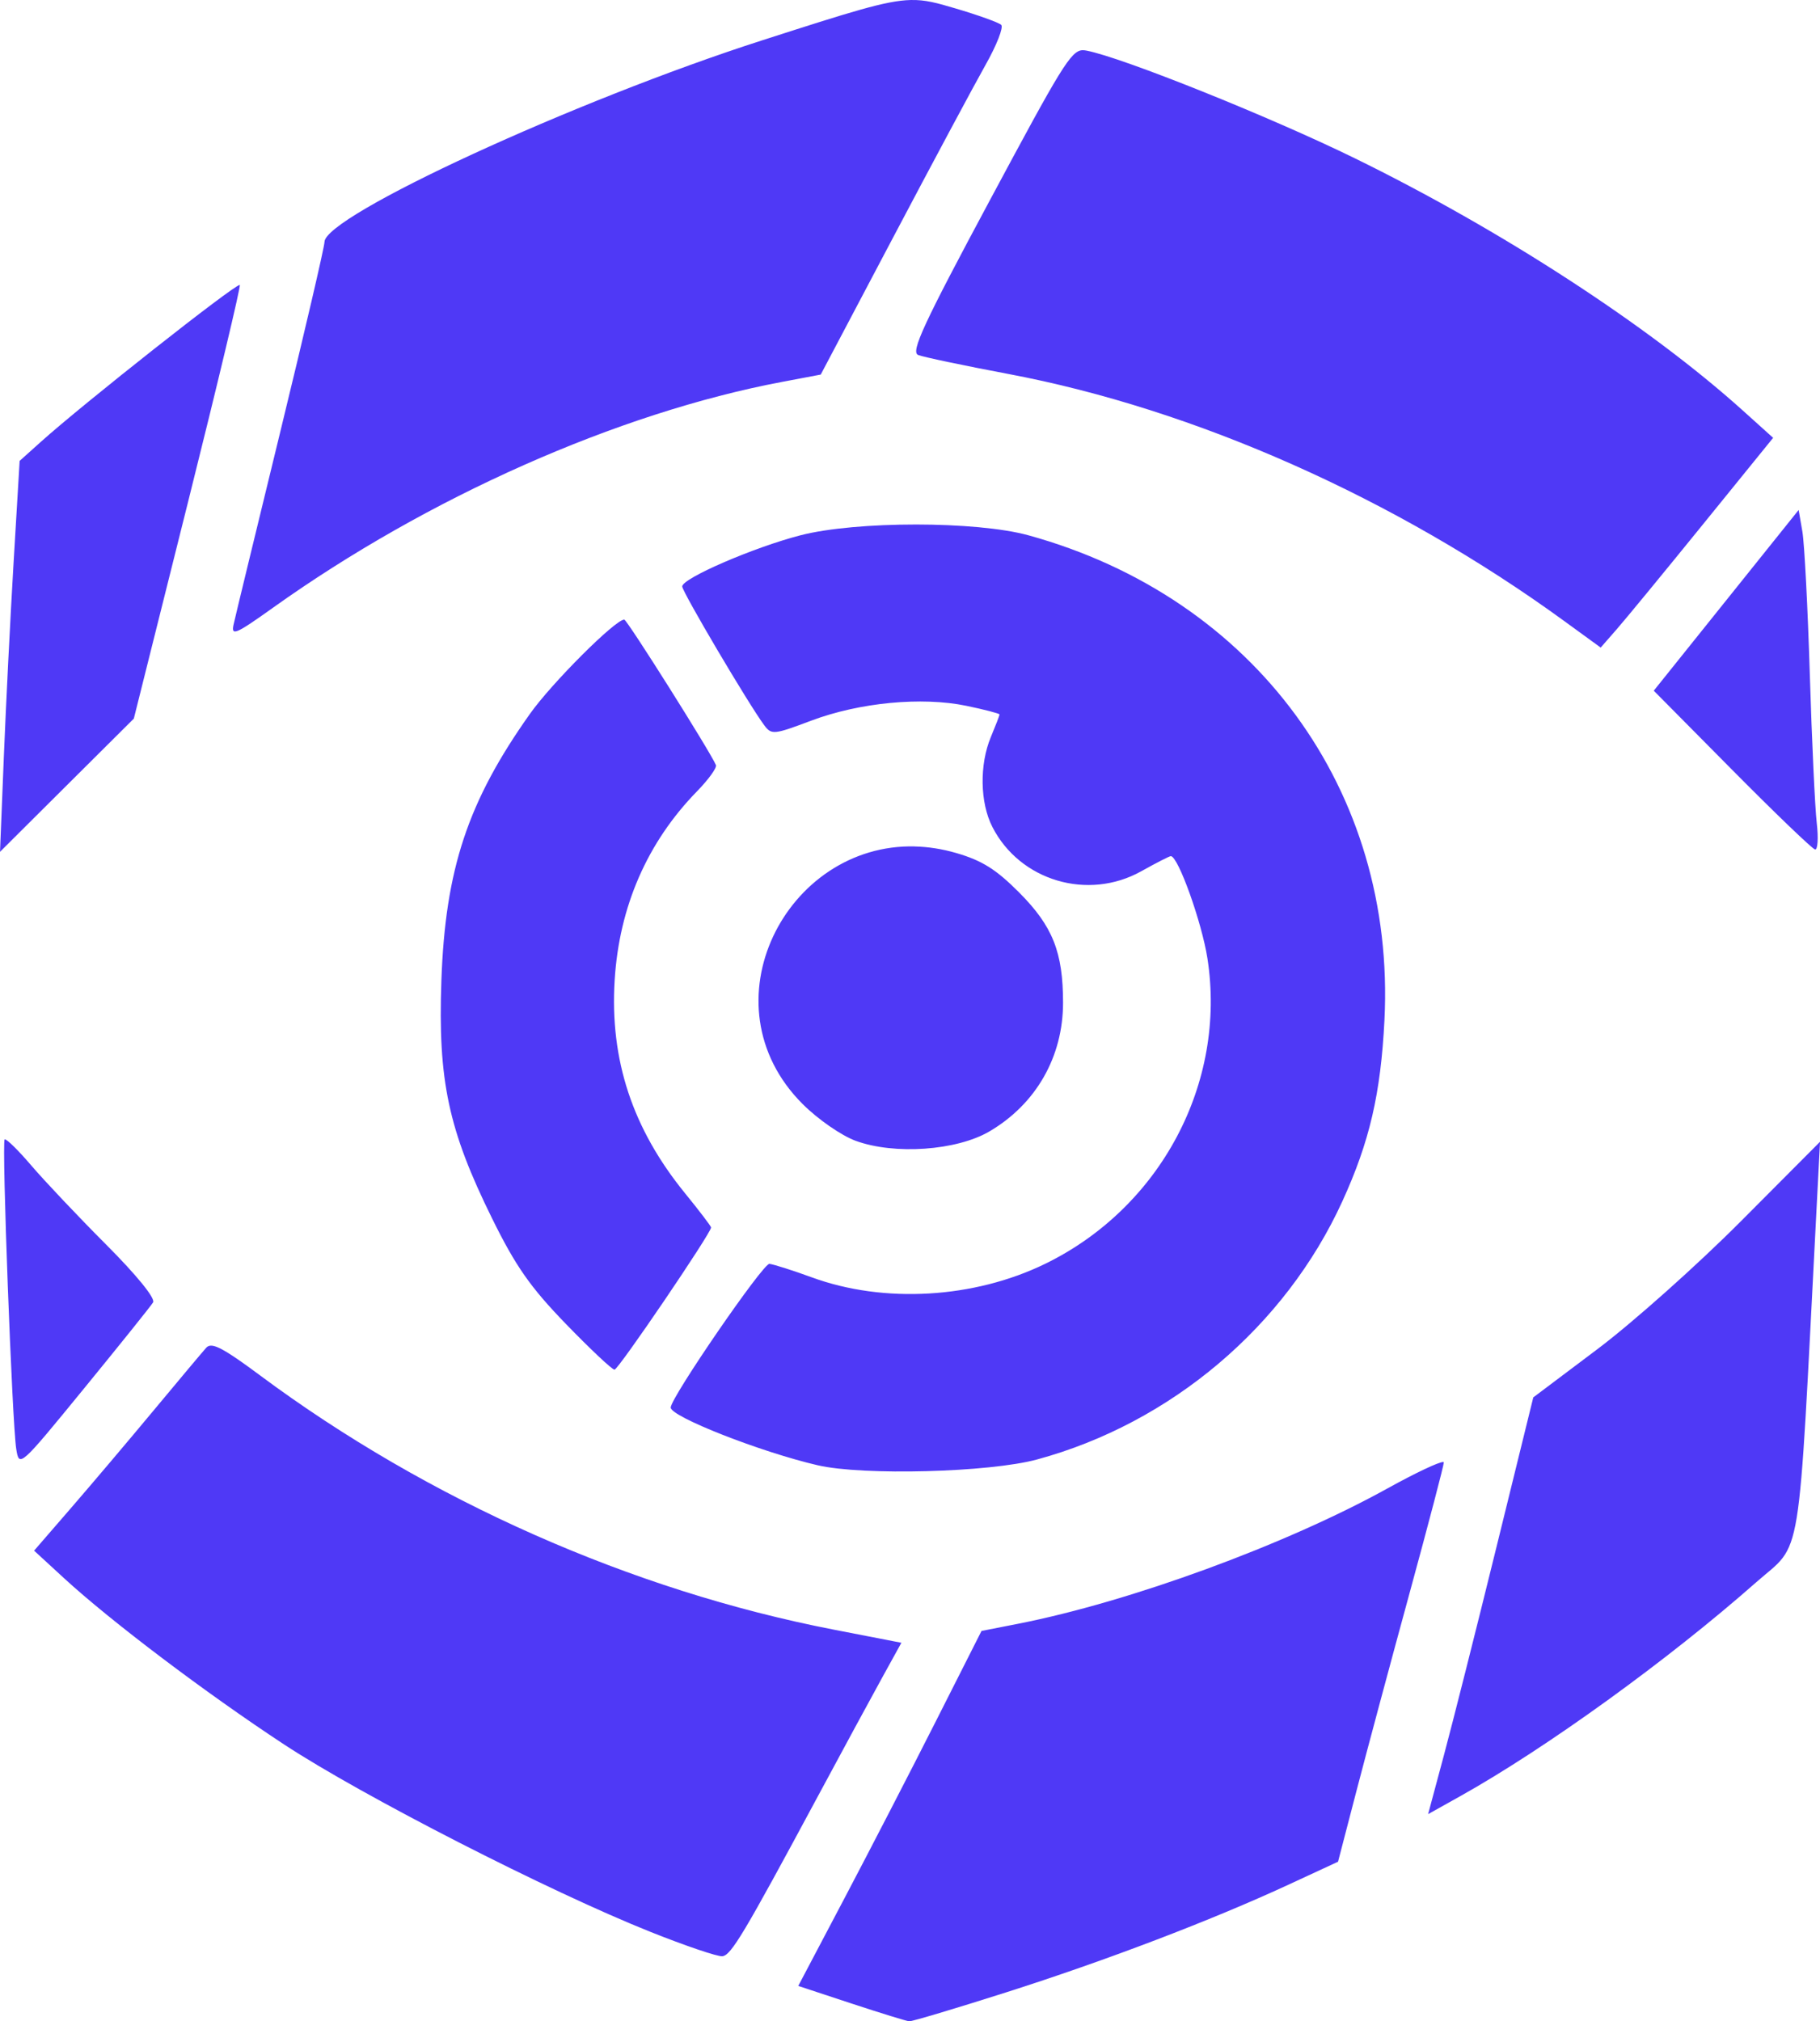
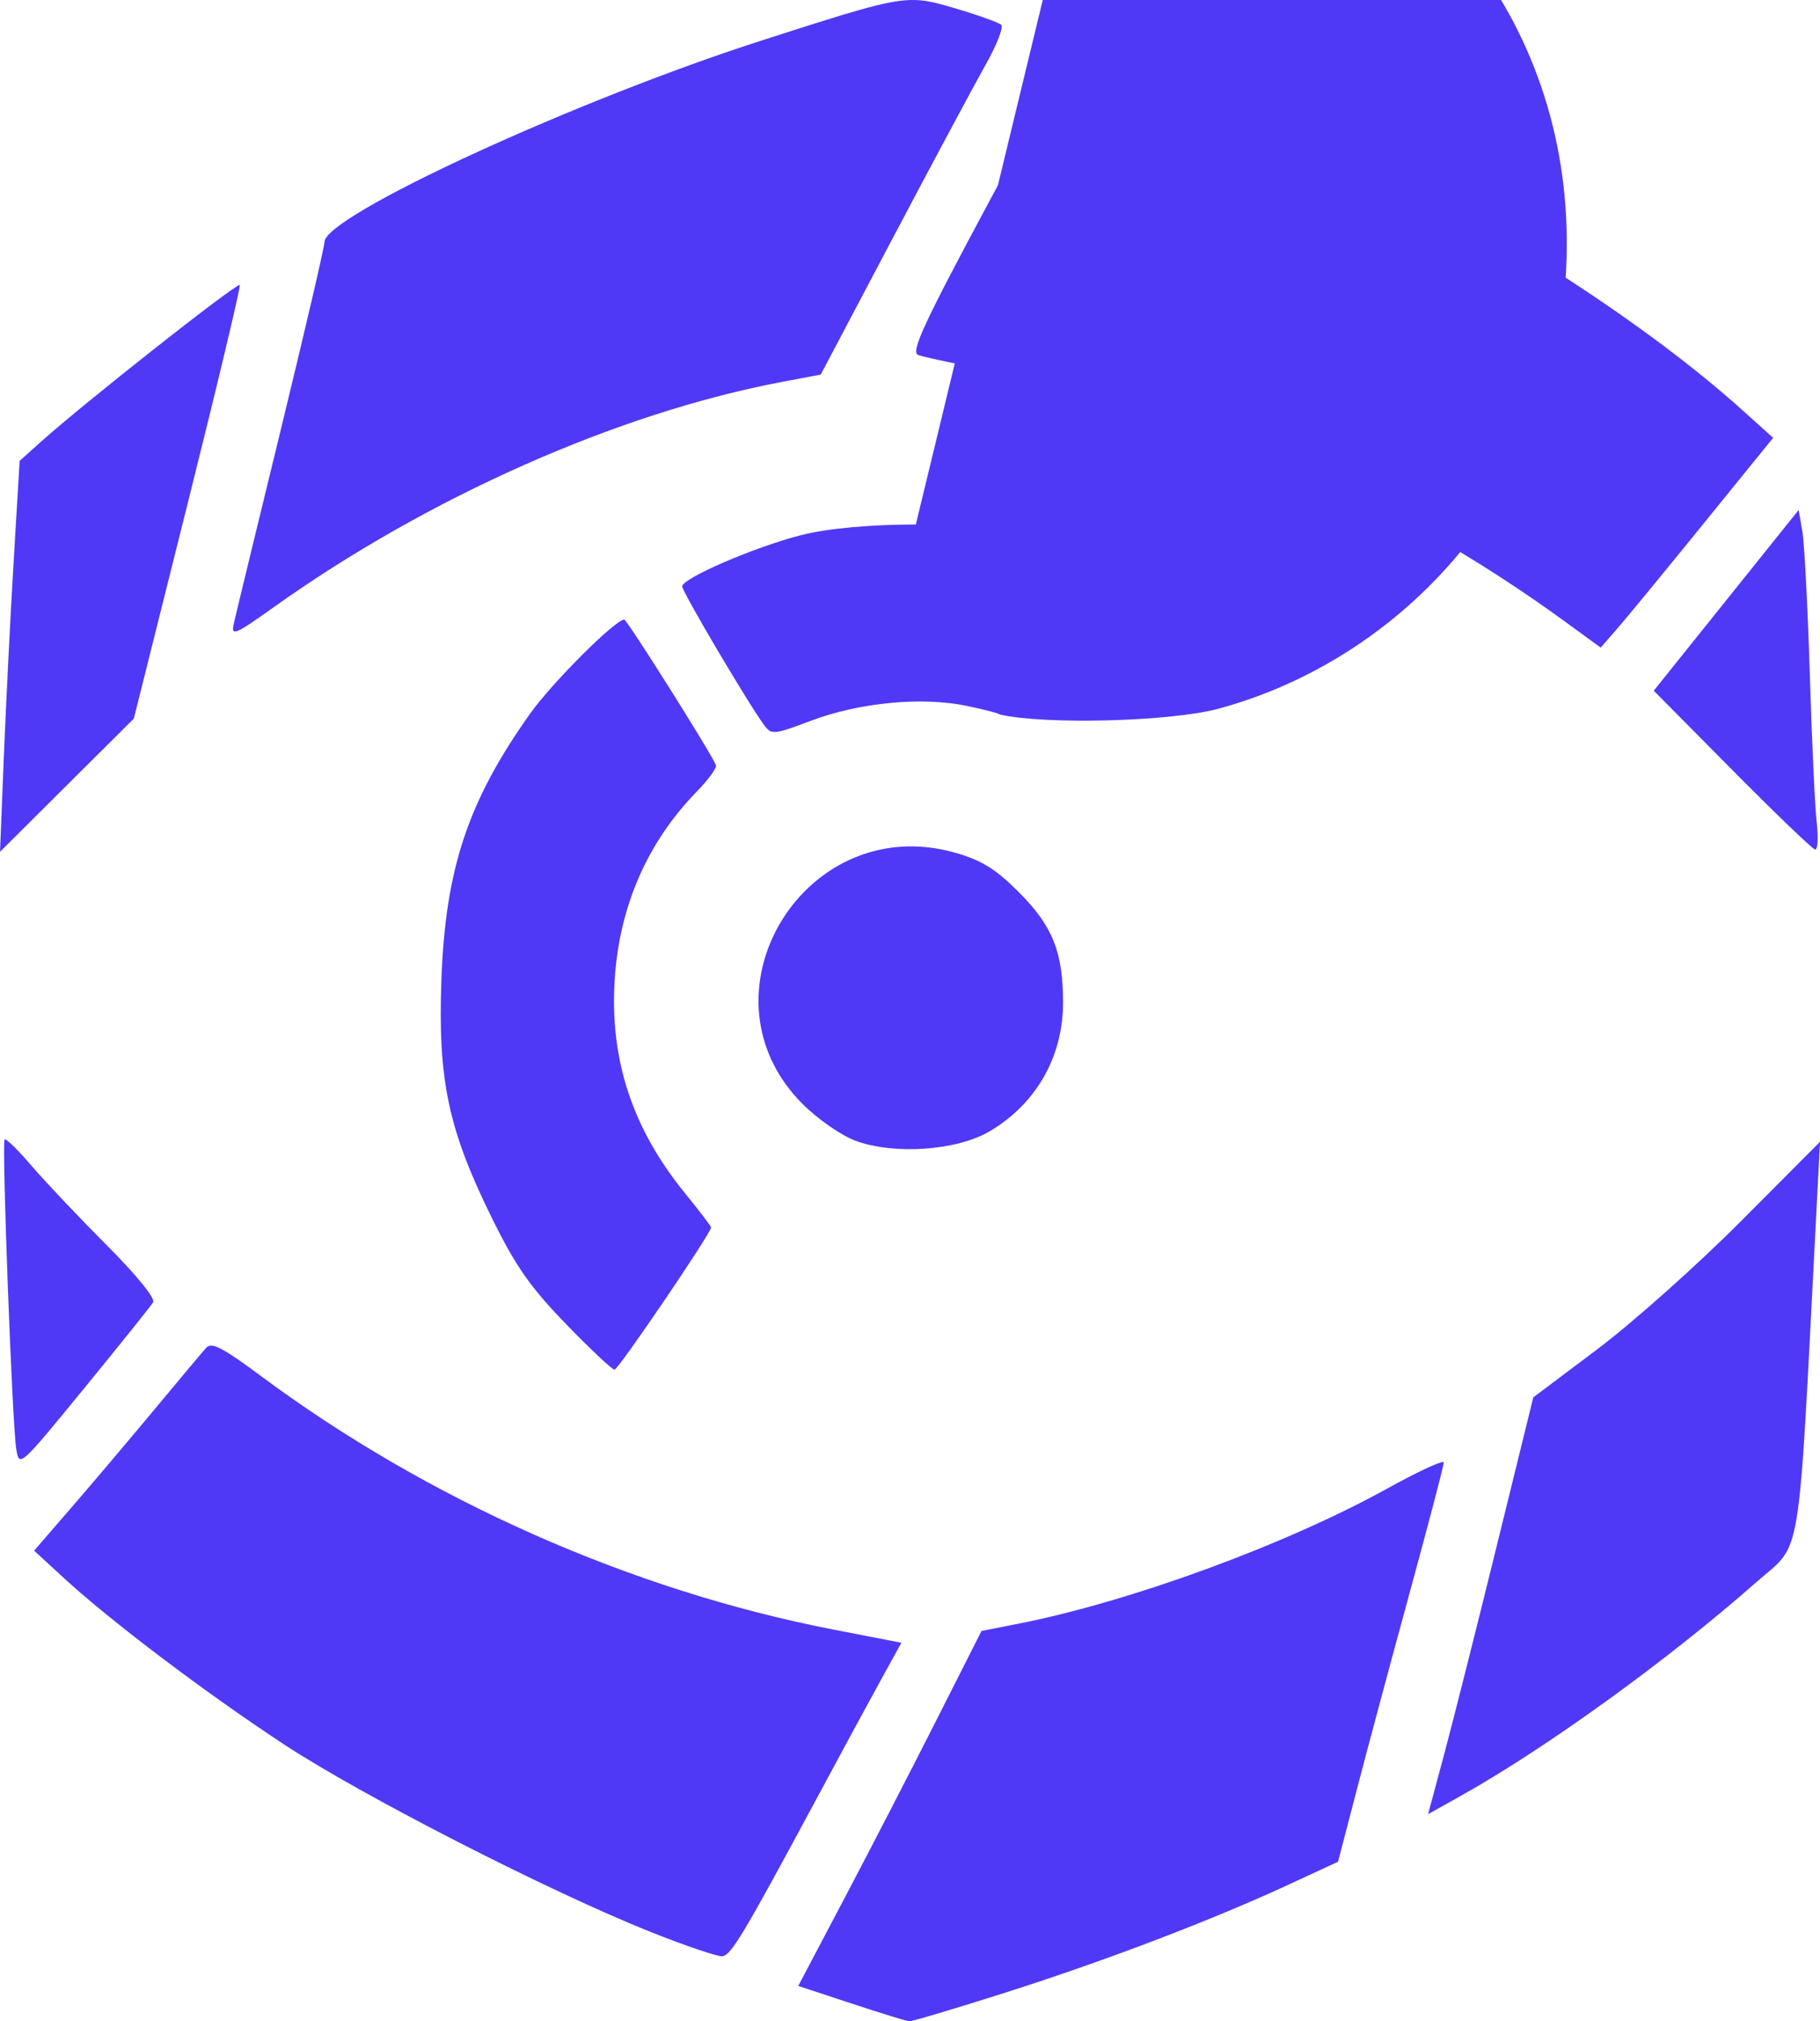
<svg xmlns="http://www.w3.org/2000/svg" width="83.461mm" height="92.689mm" viewBox="0 0 83.461 92.689" version="1.1" id="svg1" xml:space="preserve">
  <defs id="defs1" />
  <g id="layer1" transform="translate(-93.093,-127.509)">
-     <path id="path1" style="fill:#4f39f6;fill-opacity:1" d="m 134.846,127.51 c -1.135,0.029 -2.698,0.529 -6.816,1.853 -8.593,2.763 -20.057,8.047 -20.057,9.244 0,0.215 -0.907,4.109 -2.015,8.654 -1.109,4.544 -2.077,8.541 -2.152,8.882 -0.121,0.549 0.085,0.462 1.81,-0.769 7.094,-5.062 15.809,-8.928 23.327,-10.35 l 1.787,-0.338 3.317,-6.283 c 1.824,-3.455 3.733,-7.019 4.242,-7.92 0.509,-0.9 0.832,-1.726 0.717,-1.834 -0.115,-0.108 -1.069,-0.451 -2.12,-0.76 -0.832,-0.245 -1.359,-0.397 -2.04,-0.379 z m 7.9,2.301 c -0.545,0.008 -1.011,0.824 -4.242,6.847 -3.067,5.717 -3.657,6.989 -3.307,7.129 0.234,0.094 2.092,0.485 4.129,0.869 8.56,1.614 17.77,5.707 25.5,11.332 l 1.671,1.216 0.735,-0.84 c 0.404,-0.462 2.184,-2.626 3.954,-4.809 l 3.219,-3.969 -1.4,-1.261 c -4.305,-3.877 -11.078,-8.278 -17.805,-11.569 -3.893,-1.905 -10.648,-4.614 -12.281,-4.926 -0.061,-0.012 -0.118,-0.019 -0.175,-0.019 z m -38.658,10.763 c -0.271,0 -7.175,5.446 -9.123,7.197 l -0.971,0.872 -0.276,4.63 c -0.152,2.547 -0.354,6.58 -0.45,8.963 l -0.174,4.333 3.068,-3.054 3.068,-3.053 2.489,-9.944 c 1.369,-5.469 2.435,-9.945 2.37,-9.945 z m 71.487,10.32 -3.322,4.144 -3.322,4.144 3.587,3.621 c 1.973,1.992 3.687,3.639 3.81,3.66 0.123,0.021 0.158,-0.527 0.077,-1.218 -0.081,-0.691 -0.224,-3.757 -0.318,-6.813 -0.094,-3.056 -0.247,-6.002 -0.341,-6.548 z m -40.485,0.667 c -1.994,-2.1e-4 -4.009,0.164 -5.288,0.494 -2.133,0.549 -5.424,1.972 -5.424,2.346 0,0.247 3.051,5.411 3.758,6.36 0.336,0.452 0.437,0.442 2.153,-0.204 2.216,-0.834 5.071,-1.107 7.119,-0.682 0.824,0.171 1.5,0.347 1.521,0.395 l 5.1e-4,5.1e-4 v 5.2e-4 5.2e-4 5.1e-4 c 0,0.045 -0.179,0.509 -0.397,1.031 -0.529,1.267 -0.501,3.01 0.067,4.123 1.261,2.473 4.383,3.402 6.832,2.034 0.681,-0.381 1.289,-0.692 1.352,-0.692 0.337,0 1.424,3.038 1.681,4.696 0.884,5.712 -2.152,11.421 -7.443,13.999 -3.261,1.589 -7.387,1.83 -10.689,0.624 -0.873,-0.319 -1.753,-0.599 -1.955,-0.623 -0.288,-0.034 -4.527,6.135 -4.527,6.589 0,0.421 4.133,2.044 6.747,2.649 v -5.1e-4 c 2.076,0.48 7.869,0.327 10.054,-0.267 6.133,-1.666 11.375,-6.098 13.997,-11.834 1.25,-2.735 1.761,-4.931 1.932,-8.306 0.533,-10.541 -5.957,-19.381 -16.326,-22.239 -1.195,-0.329 -3.169,-0.494 -5.163,-0.495 z m -13.37,4.36 c -0.413,-4.5e-4 -3.32,2.905 -4.326,4.324 -2.849,4.018 -3.88,7.122 -4.06,12.227 -0.162,4.588 0.32,6.846 2.329,10.917 1.079,2.187 1.751,3.147 3.379,4.829 1.118,1.154 2.122,2.099 2.231,2.099 0.175,0 4.429,-6.263 4.429,-6.521 0,-0.055 -0.536,-0.76 -1.192,-1.565 -2.412,-2.961 -3.455,-6.116 -3.23,-9.773 0.207,-3.369 1.493,-6.322 3.773,-8.659 0.529,-0.542 0.921,-1.084 0.872,-1.205 -0.24,-0.582 -4.077,-6.672 -4.204,-6.672 z m 13.33,10.402 c -5.902,-0.151 -9.728,7.235 -5.151,11.812 0.699,0.699 1.777,1.447 2.432,1.687 1.779,0.652 4.628,0.452 6.134,-0.43 2.136,-1.252 3.377,-3.421 3.377,-5.902 0,-2.315 -0.473,-3.506 -2.007,-5.049 -1.059,-1.065 -1.705,-1.471 -2.893,-1.816 -0.648,-0.188 -1.281,-0.285 -1.891,-0.3 z m -41.734,13.434 c -0.004,5.6e-4 -0.007,0.003 -0.01,0.005 -0.138,0.138 0.345,13.02 0.532,14.192 0.137,0.854 0.157,0.836 3.112,-2.779 1.636,-2.001 3.06,-3.775 3.163,-3.943 0.113,-0.183 -0.747,-1.242 -2.147,-2.645 -1.284,-1.287 -2.833,-2.925 -3.443,-3.639 -0.581,-0.68 -1.106,-1.197 -1.207,-1.192 v -5.2e-4 c -6.25e-4,4e-5 -9.71e-4,-8e-5 -0.002,0 z m 83.24,0.109 -3.633,3.648 c -1.998,2.006 -4.957,4.644 -6.575,5.861 l -2.942,2.213 -1.682,6.838 c -0.925,3.761 -2.011,8.061 -2.412,9.555 l -0.729,2.717 1.485,-0.83 c 3.926,-2.195 9.532,-6.248 13.559,-9.801 2.142,-1.89 1.9,-0.404 2.757,-16.894 z m -73.799,9.349 c -0.088,0.004 -0.154,0.038 -0.208,0.098 -0.169,0.188 -1.247,1.473 -2.396,2.855 -1.149,1.382 -2.856,3.399 -3.793,4.481 l -1.703,1.967 1.364,1.255 c 2.159,1.985 6.507,5.27 10.101,7.633 3.589,2.358 12.147,6.736 16.801,8.594 1.601,0.639 3.084,1.142 3.296,1.117 0.404,-0.048 0.982,-1.016 4.371,-7.319 1.135,-2.11 2.462,-4.561 2.951,-5.446 l 0.888,-1.61 -3.107,-0.603 c -9.271,-1.799 -18.595,-5.931 -26.297,-11.653 -1.353,-1.005 -1.954,-1.382 -2.269,-1.368 z m 56.517,5.337 c -0.19,-0.01 -1.264,0.496 -2.55,1.208 -4.674,2.587 -11.805,5.2 -16.95,6.21 l -1.671,0.328 -2.088,4.129 c -1.148,2.271 -3.039,5.933 -4.202,8.139 l -2.114,4.01 2.433,0.803 c 1.338,0.441 2.535,0.81 2.658,0.819 0.124,0.009 2.113,-0.585 4.421,-1.32 4.591,-1.462 9.438,-3.31 12.971,-4.946 l 2.271,-1.052 0.853,-3.278 c 0.469,-1.803 1.56,-5.869 2.425,-9.035 0.865,-3.166 1.572,-5.864 1.572,-5.996 0,-0.012 -0.01,-0.019 -0.029,-0.02 z" />
+     <path id="path1" style="fill:#4f39f6;fill-opacity:1" d="m 134.846,127.51 c -1.135,0.029 -2.698,0.529 -6.816,1.853 -8.593,2.763 -20.057,8.047 -20.057,9.244 0,0.215 -0.907,4.109 -2.015,8.654 -1.109,4.544 -2.077,8.541 -2.152,8.882 -0.121,0.549 0.085,0.462 1.81,-0.769 7.094,-5.062 15.809,-8.928 23.327,-10.35 l 1.787,-0.338 3.317,-6.283 c 1.824,-3.455 3.733,-7.019 4.242,-7.92 0.509,-0.9 0.832,-1.726 0.717,-1.834 -0.115,-0.108 -1.069,-0.451 -2.12,-0.76 -0.832,-0.245 -1.359,-0.397 -2.04,-0.379 z m 7.9,2.301 c -0.545,0.008 -1.011,0.824 -4.242,6.847 -3.067,5.717 -3.657,6.989 -3.307,7.129 0.234,0.094 2.092,0.485 4.129,0.869 8.56,1.614 17.77,5.707 25.5,11.332 l 1.671,1.216 0.735,-0.84 c 0.404,-0.462 2.184,-2.626 3.954,-4.809 l 3.219,-3.969 -1.4,-1.261 c -4.305,-3.877 -11.078,-8.278 -17.805,-11.569 -3.893,-1.905 -10.648,-4.614 -12.281,-4.926 -0.061,-0.012 -0.118,-0.019 -0.175,-0.019 z m -38.658,10.763 c -0.271,0 -7.175,5.446 -9.123,7.197 l -0.971,0.872 -0.276,4.63 c -0.152,2.547 -0.354,6.58 -0.45,8.963 l -0.174,4.333 3.068,-3.054 3.068,-3.053 2.489,-9.944 c 1.369,-5.469 2.435,-9.945 2.37,-9.945 z m 71.487,10.32 -3.322,4.144 -3.322,4.144 3.587,3.621 c 1.973,1.992 3.687,3.639 3.81,3.66 0.123,0.021 0.158,-0.527 0.077,-1.218 -0.081,-0.691 -0.224,-3.757 -0.318,-6.813 -0.094,-3.056 -0.247,-6.002 -0.341,-6.548 z m -40.485,0.667 c -1.994,-2.1e-4 -4.009,0.164 -5.288,0.494 -2.133,0.549 -5.424,1.972 -5.424,2.346 0,0.247 3.051,5.411 3.758,6.36 0.336,0.452 0.437,0.442 2.153,-0.204 2.216,-0.834 5.071,-1.107 7.119,-0.682 0.824,0.171 1.5,0.347 1.521,0.395 l 5.1e-4,5.1e-4 v 5.2e-4 5.2e-4 5.1e-4 v -5.1e-4 c 2.076,0.48 7.869,0.327 10.054,-0.267 6.133,-1.666 11.375,-6.098 13.997,-11.834 1.25,-2.735 1.761,-4.931 1.932,-8.306 0.533,-10.541 -5.957,-19.381 -16.326,-22.239 -1.195,-0.329 -3.169,-0.494 -5.163,-0.495 z m -13.37,4.36 c -0.413,-4.5e-4 -3.32,2.905 -4.326,4.324 -2.849,4.018 -3.88,7.122 -4.06,12.227 -0.162,4.588 0.32,6.846 2.329,10.917 1.079,2.187 1.751,3.147 3.379,4.829 1.118,1.154 2.122,2.099 2.231,2.099 0.175,0 4.429,-6.263 4.429,-6.521 0,-0.055 -0.536,-0.76 -1.192,-1.565 -2.412,-2.961 -3.455,-6.116 -3.23,-9.773 0.207,-3.369 1.493,-6.322 3.773,-8.659 0.529,-0.542 0.921,-1.084 0.872,-1.205 -0.24,-0.582 -4.077,-6.672 -4.204,-6.672 z m 13.33,10.402 c -5.902,-0.151 -9.728,7.235 -5.151,11.812 0.699,0.699 1.777,1.447 2.432,1.687 1.779,0.652 4.628,0.452 6.134,-0.43 2.136,-1.252 3.377,-3.421 3.377,-5.902 0,-2.315 -0.473,-3.506 -2.007,-5.049 -1.059,-1.065 -1.705,-1.471 -2.893,-1.816 -0.648,-0.188 -1.281,-0.285 -1.891,-0.3 z m -41.734,13.434 c -0.004,5.6e-4 -0.007,0.003 -0.01,0.005 -0.138,0.138 0.345,13.02 0.532,14.192 0.137,0.854 0.157,0.836 3.112,-2.779 1.636,-2.001 3.06,-3.775 3.163,-3.943 0.113,-0.183 -0.747,-1.242 -2.147,-2.645 -1.284,-1.287 -2.833,-2.925 -3.443,-3.639 -0.581,-0.68 -1.106,-1.197 -1.207,-1.192 v -5.2e-4 c -6.25e-4,4e-5 -9.71e-4,-8e-5 -0.002,0 z m 83.24,0.109 -3.633,3.648 c -1.998,2.006 -4.957,4.644 -6.575,5.861 l -2.942,2.213 -1.682,6.838 c -0.925,3.761 -2.011,8.061 -2.412,9.555 l -0.729,2.717 1.485,-0.83 c 3.926,-2.195 9.532,-6.248 13.559,-9.801 2.142,-1.89 1.9,-0.404 2.757,-16.894 z m -73.799,9.349 c -0.088,0.004 -0.154,0.038 -0.208,0.098 -0.169,0.188 -1.247,1.473 -2.396,2.855 -1.149,1.382 -2.856,3.399 -3.793,4.481 l -1.703,1.967 1.364,1.255 c 2.159,1.985 6.507,5.27 10.101,7.633 3.589,2.358 12.147,6.736 16.801,8.594 1.601,0.639 3.084,1.142 3.296,1.117 0.404,-0.048 0.982,-1.016 4.371,-7.319 1.135,-2.11 2.462,-4.561 2.951,-5.446 l 0.888,-1.61 -3.107,-0.603 c -9.271,-1.799 -18.595,-5.931 -26.297,-11.653 -1.353,-1.005 -1.954,-1.382 -2.269,-1.368 z m 56.517,5.337 c -0.19,-0.01 -1.264,0.496 -2.55,1.208 -4.674,2.587 -11.805,5.2 -16.95,6.21 l -1.671,0.328 -2.088,4.129 c -1.148,2.271 -3.039,5.933 -4.202,8.139 l -2.114,4.01 2.433,0.803 c 1.338,0.441 2.535,0.81 2.658,0.819 0.124,0.009 2.113,-0.585 4.421,-1.32 4.591,-1.462 9.438,-3.31 12.971,-4.946 l 2.271,-1.052 0.853,-3.278 c 0.469,-1.803 1.56,-5.869 2.425,-9.035 0.865,-3.166 1.572,-5.864 1.572,-5.996 0,-0.012 -0.01,-0.019 -0.029,-0.02 z" />
  </g>
</svg>